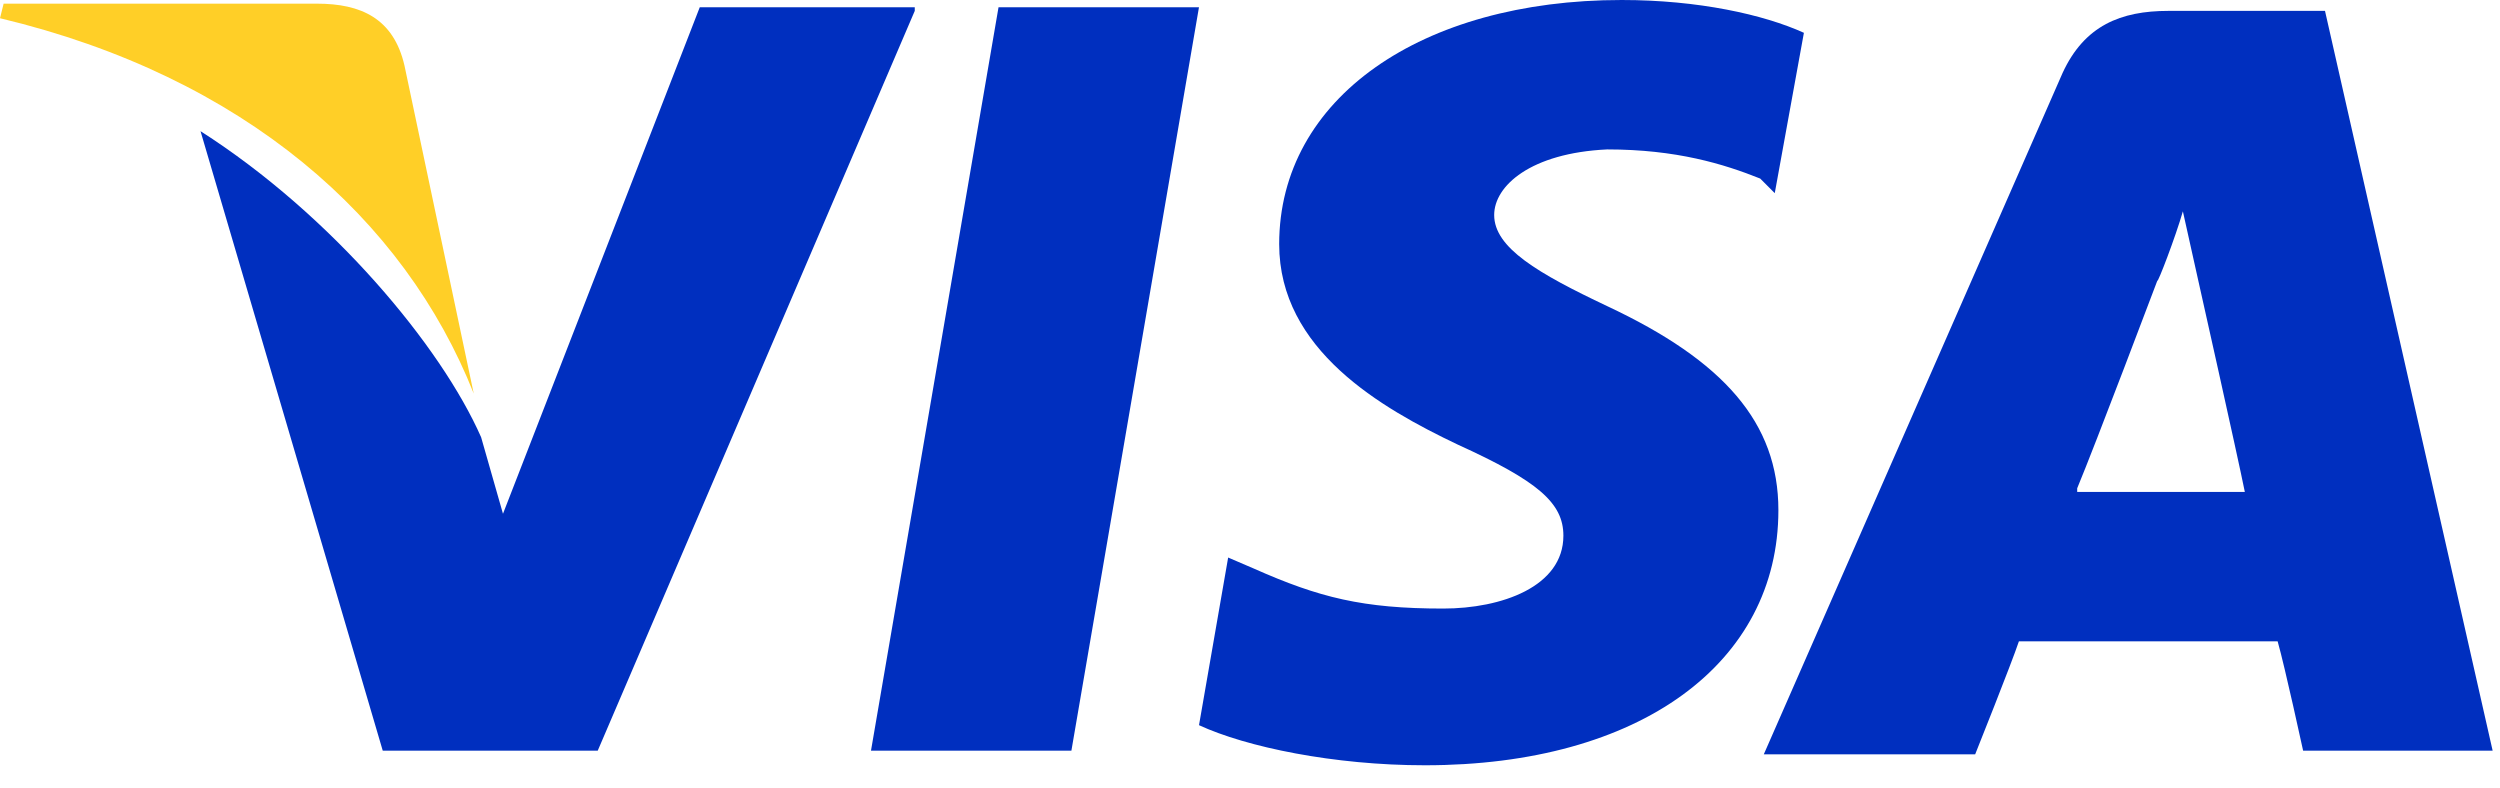
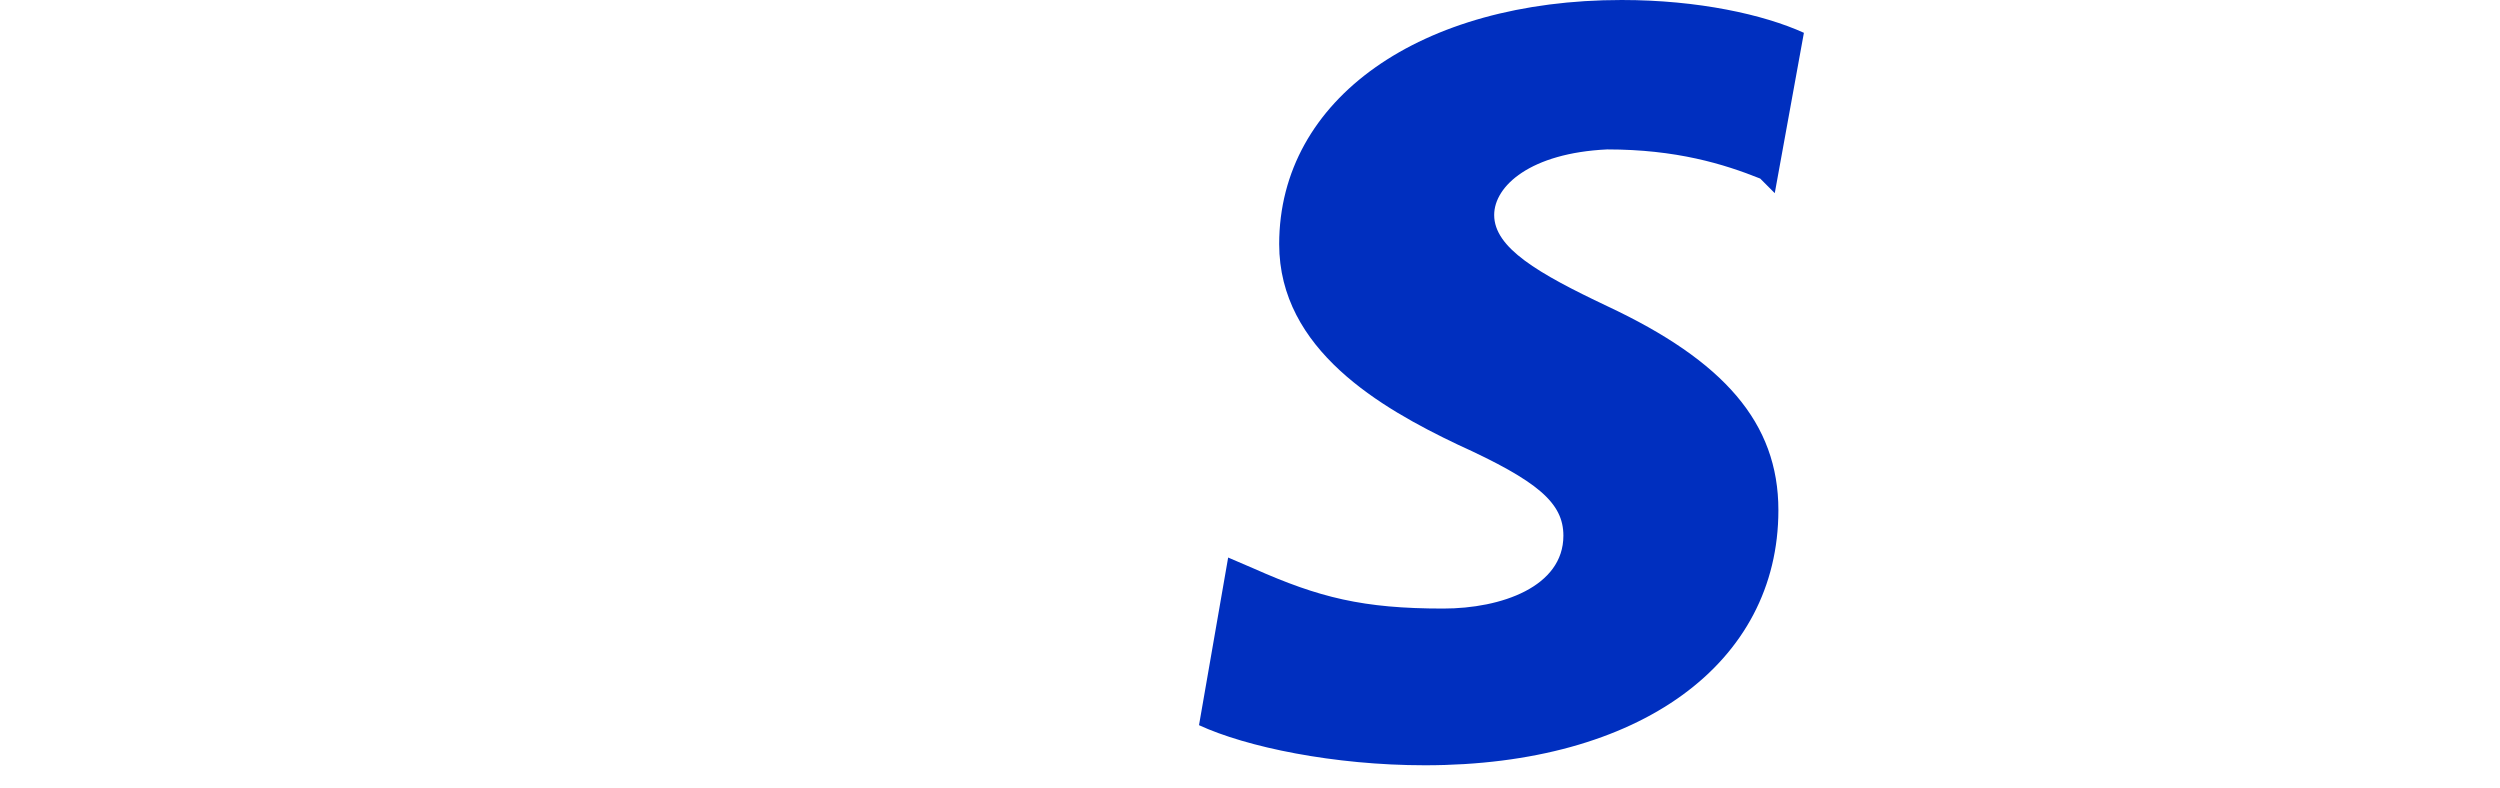
<svg xmlns="http://www.w3.org/2000/svg" width="73" height="23" viewBox="0 0 73 23" fill="none">
-   <path d="M67.89 0.318H63.314C61.931 0.318 60.867 0.744 60.229 2.127L51.503 22.026H57.675C57.675 22.026 58.739 19.366 58.952 18.727C59.59 18.727 65.655 18.727 66.507 18.727C66.719 19.472 67.251 21.919 67.251 21.919H72.785L67.89 0.318ZM60.654 14.258C61.186 12.981 62.995 8.193 62.995 8.193C62.995 8.299 63.527 6.916 63.74 6.171L64.166 8.086C64.166 8.086 65.336 13.3 65.549 14.364H60.654V14.258Z" fill="#002FBF" />
  <path d="M51.929 14.897C51.929 19.366 47.886 22.346 41.608 22.346C38.948 22.346 36.394 21.814 35.011 21.175L35.862 16.28L36.607 16.6C38.522 17.451 39.799 17.77 42.14 17.77C43.843 17.77 45.651 17.132 45.651 15.642C45.651 14.684 44.907 14.046 42.566 12.982C40.331 11.918 37.352 10.215 37.352 7.129C37.352 2.873 41.502 0 47.354 0C49.589 0 51.504 0.426 52.674 0.958L51.823 5.64L51.398 5.214C50.333 4.788 48.95 4.363 46.928 4.363C44.694 4.469 43.63 5.427 43.63 6.278C43.63 7.236 44.907 7.981 46.928 8.938C50.333 10.534 51.929 12.343 51.929 14.897Z" fill="#002FBF" />
-   <path d="M26.711 0.318L17.454 21.919H11.176L5.855 3.83C9.686 6.277 12.878 10.108 14.049 12.768L14.687 15.002L20.433 0.212H26.711V0.318Z" fill="#002FBF" />
-   <path d="M29.157 0.212H35.01L31.285 21.919H25.433L29.157 0.212Z" fill="#002FBF" />
-   <path d="M0 0.532L0.106 0.107H9.257C10.534 0.107 11.492 0.532 11.811 1.916L13.833 11.492C11.811 6.385 7.129 2.235 0 0.532Z" fill="#FFCF27" />
</svg>